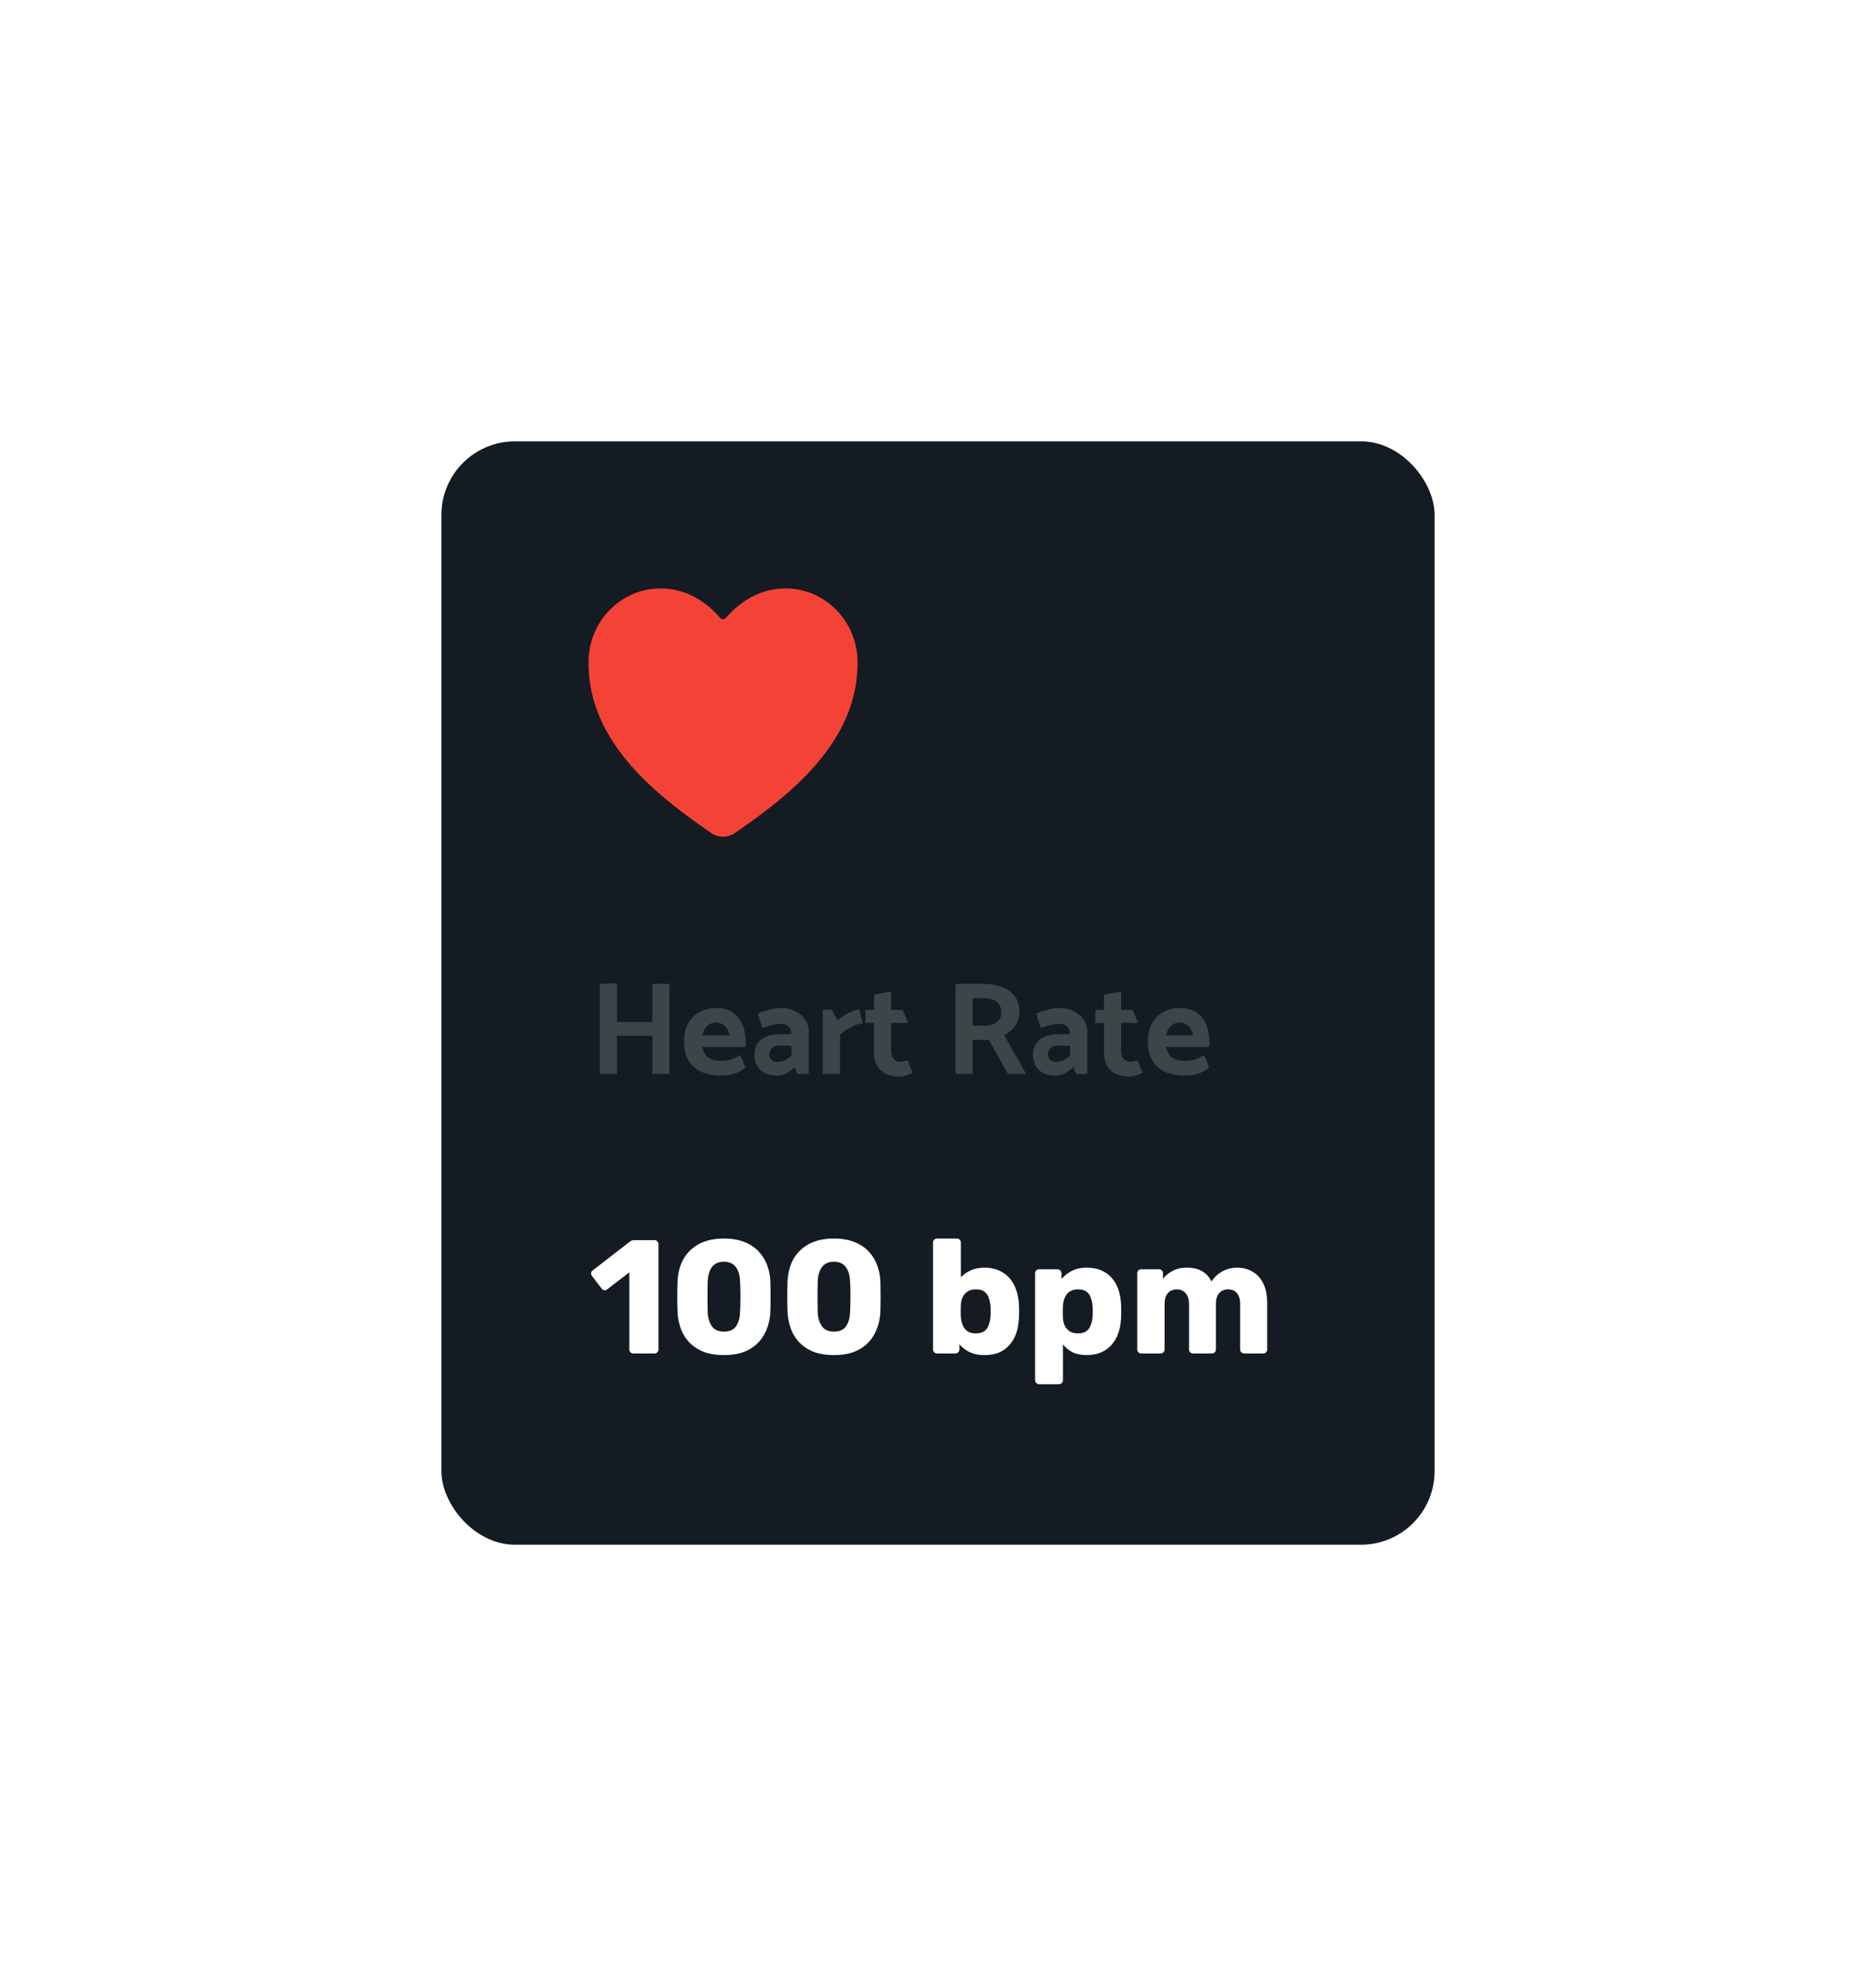
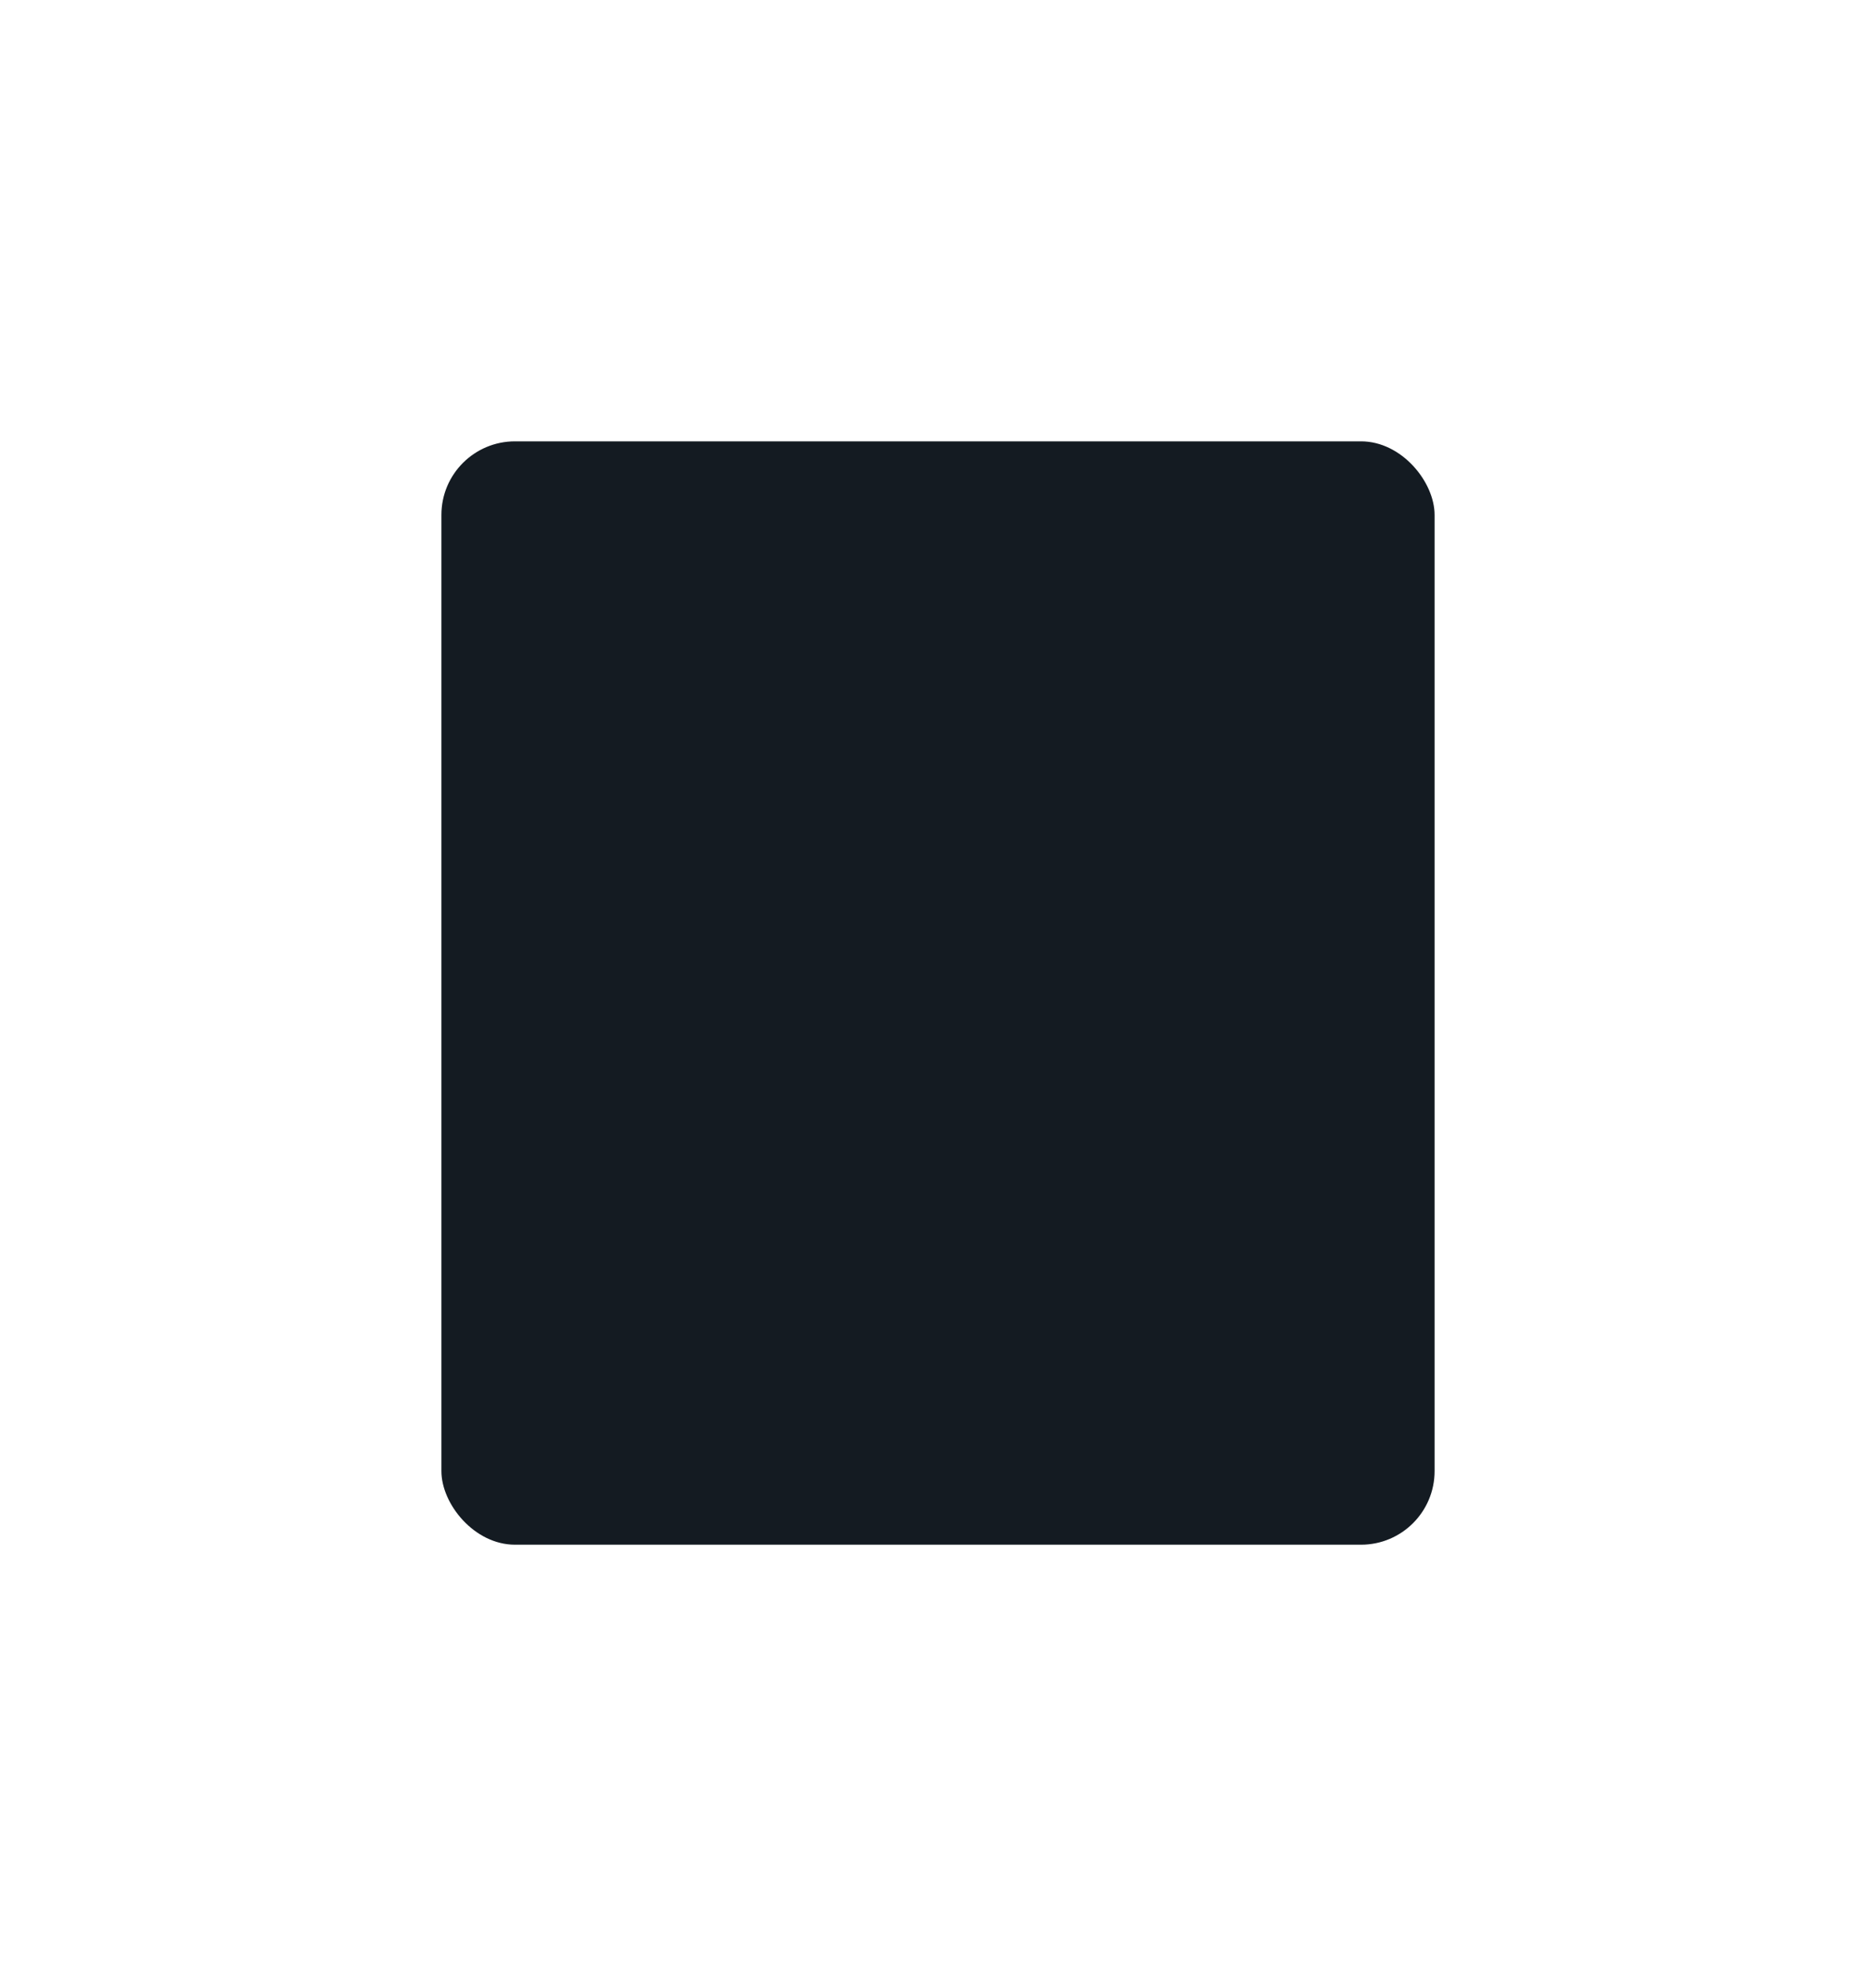
<svg xmlns="http://www.w3.org/2000/svg" width="255" height="270" fill="none">
  <g filter="url(#a)">
    <rect x="60" y="30" width="135" height="150" rx="10" fill="#141B22" />
-     <path d="M86.094 154a.584.584 0 0 1-.396-.154.584.584 0 0 1-.154-.396v-10.472l-3.014 2.31a.498.498 0 0 1-.418.11.616.616 0 0 1-.352-.242l-1.298-1.694a.623.623 0 0 1-.11-.418.532.532 0 0 1 .264-.374l5.06-3.916a.694.694 0 0 1 .242-.11.908.908 0 0 1 .286-.044h2.75c.161 0 .293.051.396.154a.537.537 0 0 1 .154.396v14.3a.584.584 0 0 1-.154.396.535.535 0 0 1-.396.154h-2.86Zm12.3.22c-1.056 0-1.973-.147-2.75-.44-.763-.308-1.401-.726-1.915-1.254a5.28 5.28 0 0 1-1.165-1.848 7.591 7.591 0 0 1-.462-2.266c-.015-.396-.03-.843-.044-1.342v-1.54c.014-.528.029-.997.043-1.408a7.353 7.353 0 0 1 .463-2.244 5.315 5.315 0 0 1 1.188-1.826 5.472 5.472 0 0 1 1.936-1.232c.777-.293 1.679-.44 2.706-.44 1.04 0 1.943.147 2.706.44.777.293 1.422.704 1.936 1.232a5.323 5.323 0 0 1 1.188 1.826 6.97 6.97 0 0 1 .484 2.244c.014.411.022.88.022 1.408.014.513.014 1.027 0 1.54 0 .499-.008.946-.022 1.342a7.194 7.194 0 0 1-.484 2.266 5.284 5.284 0 0 1-1.166 1.848c-.499.528-1.137.946-1.914 1.254-.763.293-1.68.44-2.75.44Zm0-3.19c.762 0 1.312-.242 1.65-.726.352-.499.535-1.166.55-2.002.029-.425.044-.873.044-1.342.014-.469.014-.939 0-1.408 0-.469-.015-.902-.044-1.298-.015-.807-.198-1.459-.55-1.958-.338-.499-.888-.755-1.65-.77-.749.015-1.299.271-1.65.77-.338.499-.521 1.151-.55 1.958 0 .396-.008.829-.023 1.298v1.408c.015.469.022.917.022 1.342.03.836.22 1.503.573 2.002.352.484.894.726 1.627.726Zm14.953 3.19c-1.056 0-1.973-.147-2.75-.44-.763-.308-1.401-.726-1.914-1.254a5.27 5.27 0 0 1-1.166-1.848 7.591 7.591 0 0 1-.462-2.266c-.015-.396-.03-.843-.044-1.342v-1.54c.014-.528.029-.997.044-1.408a7.353 7.353 0 0 1 .462-2.244 5.294 5.294 0 0 1 1.188-1.826 5.468 5.468 0 0 1 1.936-1.232c.777-.293 1.679-.44 2.706-.44 1.041 0 1.943.147 2.706.44.777.293 1.422.704 1.936 1.232a5.323 5.323 0 0 1 1.188 1.826 6.97 6.97 0 0 1 .484 2.244c.014.411.022.88.022 1.408.014.513.014 1.027 0 1.54 0 .499-.008.946-.022 1.342a7.194 7.194 0 0 1-.484 2.266 5.284 5.284 0 0 1-1.166 1.848c-.499.528-1.137.946-1.914 1.254-.763.293-1.68.44-2.75.44Zm0-3.19c.762 0 1.312-.242 1.65-.726.352-.499.535-1.166.55-2.002.029-.425.044-.873.044-1.342.014-.469.014-.939 0-1.408 0-.469-.015-.902-.044-1.298-.015-.807-.198-1.459-.55-1.958-.338-.499-.888-.755-1.65-.77-.748.015-1.298.271-1.65.77-.338.499-.521 1.151-.55 1.958 0 .396-.008.829-.022 1.298v1.408c.014.469.022.917.022 1.342.029.836.22 1.503.572 2.002.352.484.894.726 1.628.726Zm20.472 3.19c-.806 0-1.488-.139-2.046-.418a4.158 4.158 0 0 1-1.364-1.056v.704a.543.543 0 0 1-.176.396.506.506 0 0 1-.374.154h-2.486a.536.536 0 0 1-.396-.154.588.588 0 0 1-.154-.396v-14.52a.54.54 0 0 1 .154-.396.536.536 0 0 1 .396-.154h2.684c.162 0 .294.051.396.154a.536.536 0 0 1 .154.396v4.708a4.22 4.22 0 0 1 1.342-.924c.528-.249 1.152-.374 1.87-.374.734 0 1.379.125 1.936.374a3.818 3.818 0 0 1 1.452 1.034c.396.44.704.983.924 1.628a7.21 7.21 0 0 1 .374 2.112c.015.293.022.557.022.792 0 .22-.007.477-.022.77-.029.821-.154 1.555-.374 2.2a4.706 4.706 0 0 1-.946 1.628 3.97 3.97 0 0 1-1.43 1.012c-.557.22-1.202.33-1.936.33Zm-1.188-2.948c.499 0 .888-.103 1.166-.308.279-.205.477-.484.594-.836.132-.352.213-.741.242-1.166.03-.455.03-.909 0-1.364a4.104 4.104 0 0 0-.242-1.166 1.654 1.654 0 0 0-.594-.836c-.278-.205-.667-.308-1.166-.308-.454 0-.828.103-1.122.308a1.78 1.78 0 0 0-.66.77 2.583 2.583 0 0 0-.242 1.012 16.264 16.264 0 0 0 0 1.65c.03.396.11.763.242 1.1.132.337.345.616.638.836.294.205.675.308 1.144.308Zm8.621 6.908a.504.504 0 0 1-.396-.176.512.512 0 0 1-.154-.374v-14.52a.54.54 0 0 1 .154-.396.536.536 0 0 1 .396-.154h2.486c.147 0 .272.051.374.154a.501.501 0 0 1 .176.396v.792c.352-.44.807-.807 1.364-1.1.558-.308 1.24-.462 2.046-.462.734 0 1.379.117 1.936.352.558.22 1.034.55 1.43.99.411.44.726.975.946 1.606.22.631.345 1.357.374 2.178.015.293.022.565.022.814s-.007.521-.022.814c-.029.792-.154 1.503-.374 2.134a4.66 4.66 0 0 1-.924 1.606c-.396.44-.88.785-1.452 1.034-.557.235-1.202.352-1.936.352-.718 0-1.349-.125-1.892-.374a3.693 3.693 0 0 1-1.32-1.1v4.884a.508.508 0 0 1-.154.374.501.501 0 0 1-.396.176h-2.684Zm5.258-6.908c.499 0 .888-.103 1.166-.308.279-.205.477-.484.594-.836.132-.352.213-.741.242-1.166.03-.455.03-.909 0-1.364a4.104 4.104 0 0 0-.242-1.166 1.654 1.654 0 0 0-.594-.836c-.278-.205-.667-.308-1.166-.308-.469 0-.85.11-1.144.33a1.752 1.752 0 0 0-.638.814 3.785 3.785 0 0 0-.242 1.1 16.264 16.264 0 0 0 0 1.65c.015.367.096.711.242 1.034.147.308.367.565.66.77.294.191.668.286 1.122.286Zm8.621 2.728a.536.536 0 0 1-.396-.154.588.588 0 0 1-.154-.396v-10.34a.54.54 0 0 1 .154-.396.536.536 0 0 1 .396-.154h2.398c.162 0 .294.051.396.154a.536.536 0 0 1 .154.396v.748c.294-.396.704-.741 1.232-1.034.528-.308 1.152-.469 1.87-.484 1.702-.044 2.868.587 3.498 1.892a3.888 3.888 0 0 1 1.43-1.364 4.173 4.173 0 0 1 2.068-.528c.763 0 1.445.176 2.046.528.616.337 1.108.865 1.474 1.584.367.704.55 1.621.55 2.75v6.248a.583.583 0 0 1-.154.396.533.533 0 0 1-.396.154h-2.552a.614.614 0 0 1-.418-.154.588.588 0 0 1-.154-.396v-6.094c0-.513-.073-.917-.22-1.21-.146-.308-.344-.528-.594-.66a1.804 1.804 0 0 0-1.65 0c-.249.132-.454.352-.616.66-.146.293-.22.697-.22 1.21v6.094a.583.583 0 0 1-.154.396.533.533 0 0 1-.396.154h-2.552a.536.536 0 0 1-.396-.154.588.588 0 0 1-.154-.396v-6.094c0-.513-.08-.917-.242-1.21-.161-.308-.366-.528-.616-.66a1.71 1.71 0 0 0-.814-.198c-.278 0-.55.066-.814.198-.249.132-.454.352-.616.66-.146.293-.22.689-.22 1.188v6.116a.543.543 0 0 1-.176.396.506.506 0 0 1-.374.154h-2.618Z" fill="#fff" />
-     <path d="M90.998 116v-12.24h-2.322v5.184h-4.824v-5.274l-2.322.09V116h2.322v-5.184h4.824V116h2.322Zm10.355-3.672v-.72c0-.828-.144-1.59-.432-2.286a3.563 3.563 0 0 0-1.296-1.656c-.588-.42-1.338-.63-2.25-.63-.9 0-1.68.192-2.34.576-.66.372-1.17.906-1.53 1.602-.348.684-.522 1.494-.522 2.43 0 .924.186 1.734.558 2.43.372.684.93 1.212 1.674 1.584.756.372 1.698.558 2.826.558.504 0 .948-.048 1.332-.144.396-.084.75-.204 1.062-.36a5.08 5.08 0 0 0 .882-.576l-.684-1.692a6.928 6.928 0 0 1-1.17.558 3.992 3.992 0 0 1-1.368.216c-.576 0-1.044-.078-1.404-.234-.36-.156-.636-.372-.828-.648a2.688 2.688 0 0 1-.396-1.008h5.886Zm-5.868-1.566c.072-.384.192-.702.36-.954a1.7 1.7 0 0 1 1.476-.774c.312 0 .588.066.828.198.252.12.462.306.63.558.168.252.288.576.36.972h-3.654Zm9.084 2.628c0-.312.108-.594.324-.846.216-.252.528-.378.936-.378h1.764v1.332c-.3.288-.618.504-.954.648a2.376 2.376 0 0 1-.972.216 1.27 1.27 0 0 1-.576-.126 1.207 1.207 0 0 1-.378-.36.915.915 0 0 1-.144-.486Zm-.936-3.618a7.476 7.476 0 0 1 1.206-.396c.48-.12.924-.18 1.332-.18.432 0 .768.126 1.008.378.252.24.384.576.396 1.008v.018h-1.71c-.984.012-1.782.258-2.394.738-.612.468-.918 1.152-.918 2.052 0 .84.258 1.524.774 2.052.516.516 1.308.774 2.376.774.432 0 .84-.108 1.224-.324a4.466 4.466 0 0 0 1.08-.828l.396.936h1.53v-5.742c0-.624-.174-1.176-.522-1.656a3.393 3.393 0 0 0-1.368-1.152 4.358 4.358 0 0 0-1.908-.414c-.24 0-.57.036-.99.108-.408.072-.81.168-1.206.288-.396.108-.708.24-.936.396l.63 1.944ZM114.18 116v-5.328c.336-.3.69-.564 1.062-.792.384-.228.75-.408 1.098-.54.348-.132.66-.198.936-.198l-.468-1.872c-.312 0-.654.078-1.026.234-.36.156-.714.348-1.062.576a6.234 6.234 0 0 0-.882.648l-.774-1.458h-1.224V116h2.34Zm8.535-8.694h-1.584v-2.502l-2.322.414v2.088h-1.17l-.018 1.764h1.188v4.14c0 .672.144 1.242.432 1.71.288.468.684.828 1.188 1.08.516.24 1.134.36 1.854.36.192 0 .402-.03.63-.09a3.7 3.7 0 0 0 .648-.198c.204-.072.366-.156.486-.252l-.684-1.692c-.168.072-.33.126-.486.162a2.075 2.075 0 0 1-.468.054c-.42 0-.738-.144-.954-.432-.216-.288-.324-.66-.324-1.116v-3.726h2.304l-.72-1.764Zm10.934-1.602c.516 0 .954.066 1.314.198.36.132.636.342.828.63.204.276.306.642.306 1.098 0 .432-.108.78-.324 1.044-.204.252-.486.444-.846.576-.36.132-.774.198-1.242.198h-1.476v-3.744h1.44Zm-3.762-1.944V116h2.322v-4.644h1.08c.18 0 .36.006.54.018.192 0 .384-.006.576-.018l2.592 4.644h2.484l-2.988-5.274a3.8 3.8 0 0 0 1.476-1.242c.396-.552.594-1.206.594-1.962 0-.864-.222-1.572-.666-2.124-.432-.552-1.014-.96-1.746-1.224-.732-.276-1.548-.414-2.448-.414h-3.816Zm12.545 9.63c0-.312.108-.594.324-.846.216-.252.528-.378.936-.378h1.764v1.332c-.3.288-.618.504-.954.648a2.376 2.376 0 0 1-.972.216 1.27 1.27 0 0 1-.576-.126 1.207 1.207 0 0 1-.378-.36.915.915 0 0 1-.144-.486Zm-.936-3.618a7.476 7.476 0 0 1 1.206-.396c.48-.12.924-.18 1.332-.18.432 0 .768.126 1.008.378.252.24.384.576.396 1.008v.018h-1.71c-.984.012-1.782.258-2.394.738-.612.468-.918 1.152-.918 2.052 0 .84.258 1.524.774 2.052.516.516 1.308.774 2.376.774.432 0 .84-.108 1.224-.324a4.466 4.466 0 0 0 1.08-.828l.396.936h1.53v-5.742c0-.624-.174-1.176-.522-1.656a3.393 3.393 0 0 0-1.368-1.152 4.358 4.358 0 0 0-1.908-.414c-.24 0-.57.036-.99.108-.408.072-.81.168-1.206.288-.396.108-.708.24-.936.396l.63 1.944Zm12.473-2.466h-1.584v-2.502l-2.322.414v2.088h-1.17l-.018 1.764h1.188v4.14c0 .672.144 1.242.432 1.71.288.468.684.828 1.188 1.08.516.24 1.134.36 1.854.36.192 0 .402-.03.63-.09a3.7 3.7 0 0 0 .648-.198c.204-.072.366-.156.486-.252l-.684-1.692c-.168.072-.33.126-.486.162a2.075 2.075 0 0 1-.468.054c-.42 0-.738-.144-.954-.432-.216-.288-.324-.66-.324-1.116v-3.726h2.304l-.72-1.764Zm10.419 5.022v-.72c0-.828-.144-1.59-.432-2.286a3.562 3.562 0 0 0-1.296-1.656c-.588-.42-1.338-.63-2.25-.63-.9 0-1.68.192-2.34.576-.66.372-1.17.906-1.53 1.602-.348.684-.522 1.494-.522 2.43 0 .924.186 1.734.558 2.43.372.684.93 1.212 1.674 1.584.756.372 1.698.558 2.826.558.504 0 .948-.048 1.332-.144.396-.084.75-.204 1.062-.36a5.08 5.08 0 0 0 .882-.576l-.684-1.692a6.93 6.93 0 0 1-1.17.558 3.992 3.992 0 0 1-1.368.216c-.576 0-1.044-.078-1.404-.234-.36-.156-.636-.372-.828-.648a2.688 2.688 0 0 1-.396-1.008h5.886Zm-5.868-1.566c.072-.384.192-.702.36-.954a1.7 1.7 0 0 1 1.476-.774c.312 0 .588.066.828.198.252.12.462.306.63.558.168.252.288.576.36.972h-3.654Z" fill="#3D4549" />
-     <path d="M98.282 83.75a2.812 2.812 0 0 1-1.582-.49c-6.907-4.689-9.898-7.904-11.548-9.914-3.515-4.284-5.198-8.683-5.151-13.447C80.056 54.44 84.436 50 89.764 50c3.874 0 6.557 2.182 8.12 4a.527.527 0 0 0 .796 0c1.563-1.82 4.246-4 8.121-4 5.328 0 9.707 4.44 9.762 9.9.048 4.765-1.637 9.164-5.151 13.447-1.649 2.01-4.64 5.225-11.548 9.914a2.813 2.813 0 0 1-1.582.489Z" fill="#F44336" />
  </g>
  <defs>
    <filter id="a" x="0" y="0" width="255" height="270" filterUnits="userSpaceOnUse" color-interpolation-filters="sRGB">
      <feFlood flood-opacity="0" result="BackgroundImageFix" />
      <feColorMatrix in="SourceAlpha" values="0 0 0 0 0 0 0 0 0 0 0 0 0 0 0 0 0 0 127 0" result="hardAlpha" />
      <feOffset dy="30" />
      <feGaussianBlur stdDeviation="30" />
      <feComposite in2="hardAlpha" operator="out" />
      <feColorMatrix values="0 0 0 0 0 0 0 0 0 0 0 0 0 0 0 0 0 0 0.4 0" />
      <feBlend in2="BackgroundImageFix" result="effect1_dropShadow_6_16" />
      <feBlend in="SourceGraphic" in2="effect1_dropShadow_6_16" result="shape" />
    </filter>
  </defs>
</svg>